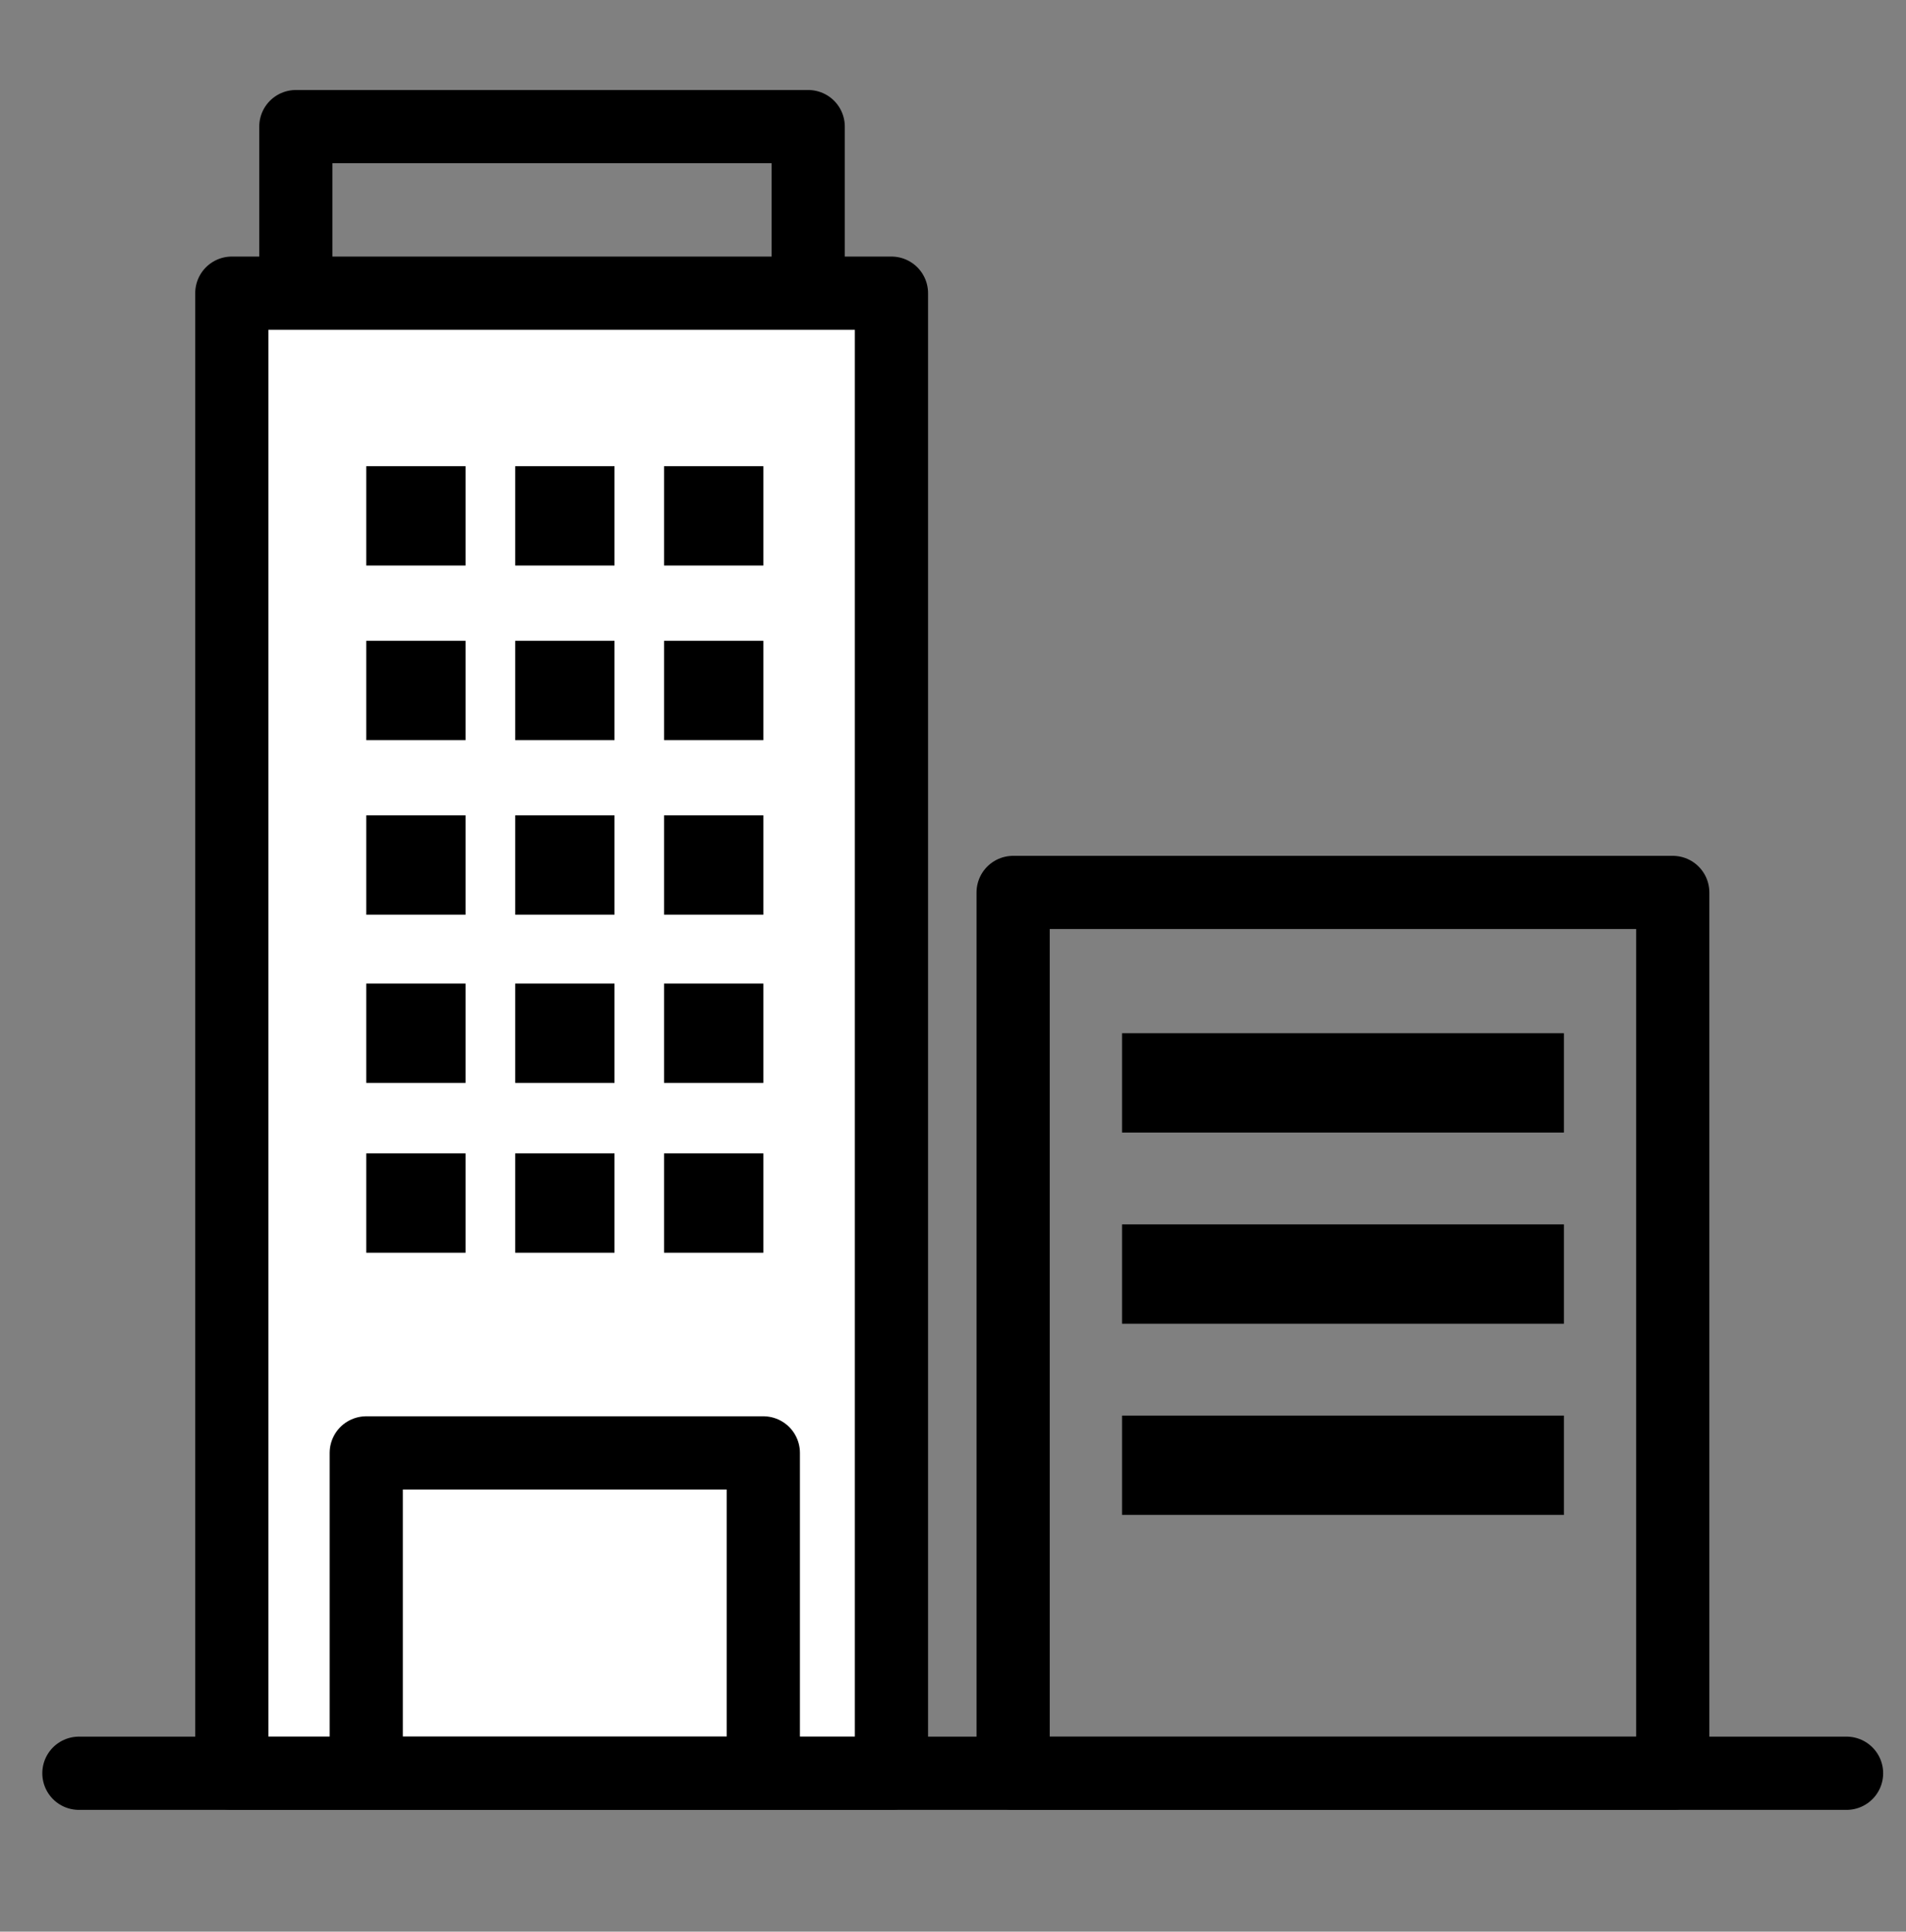
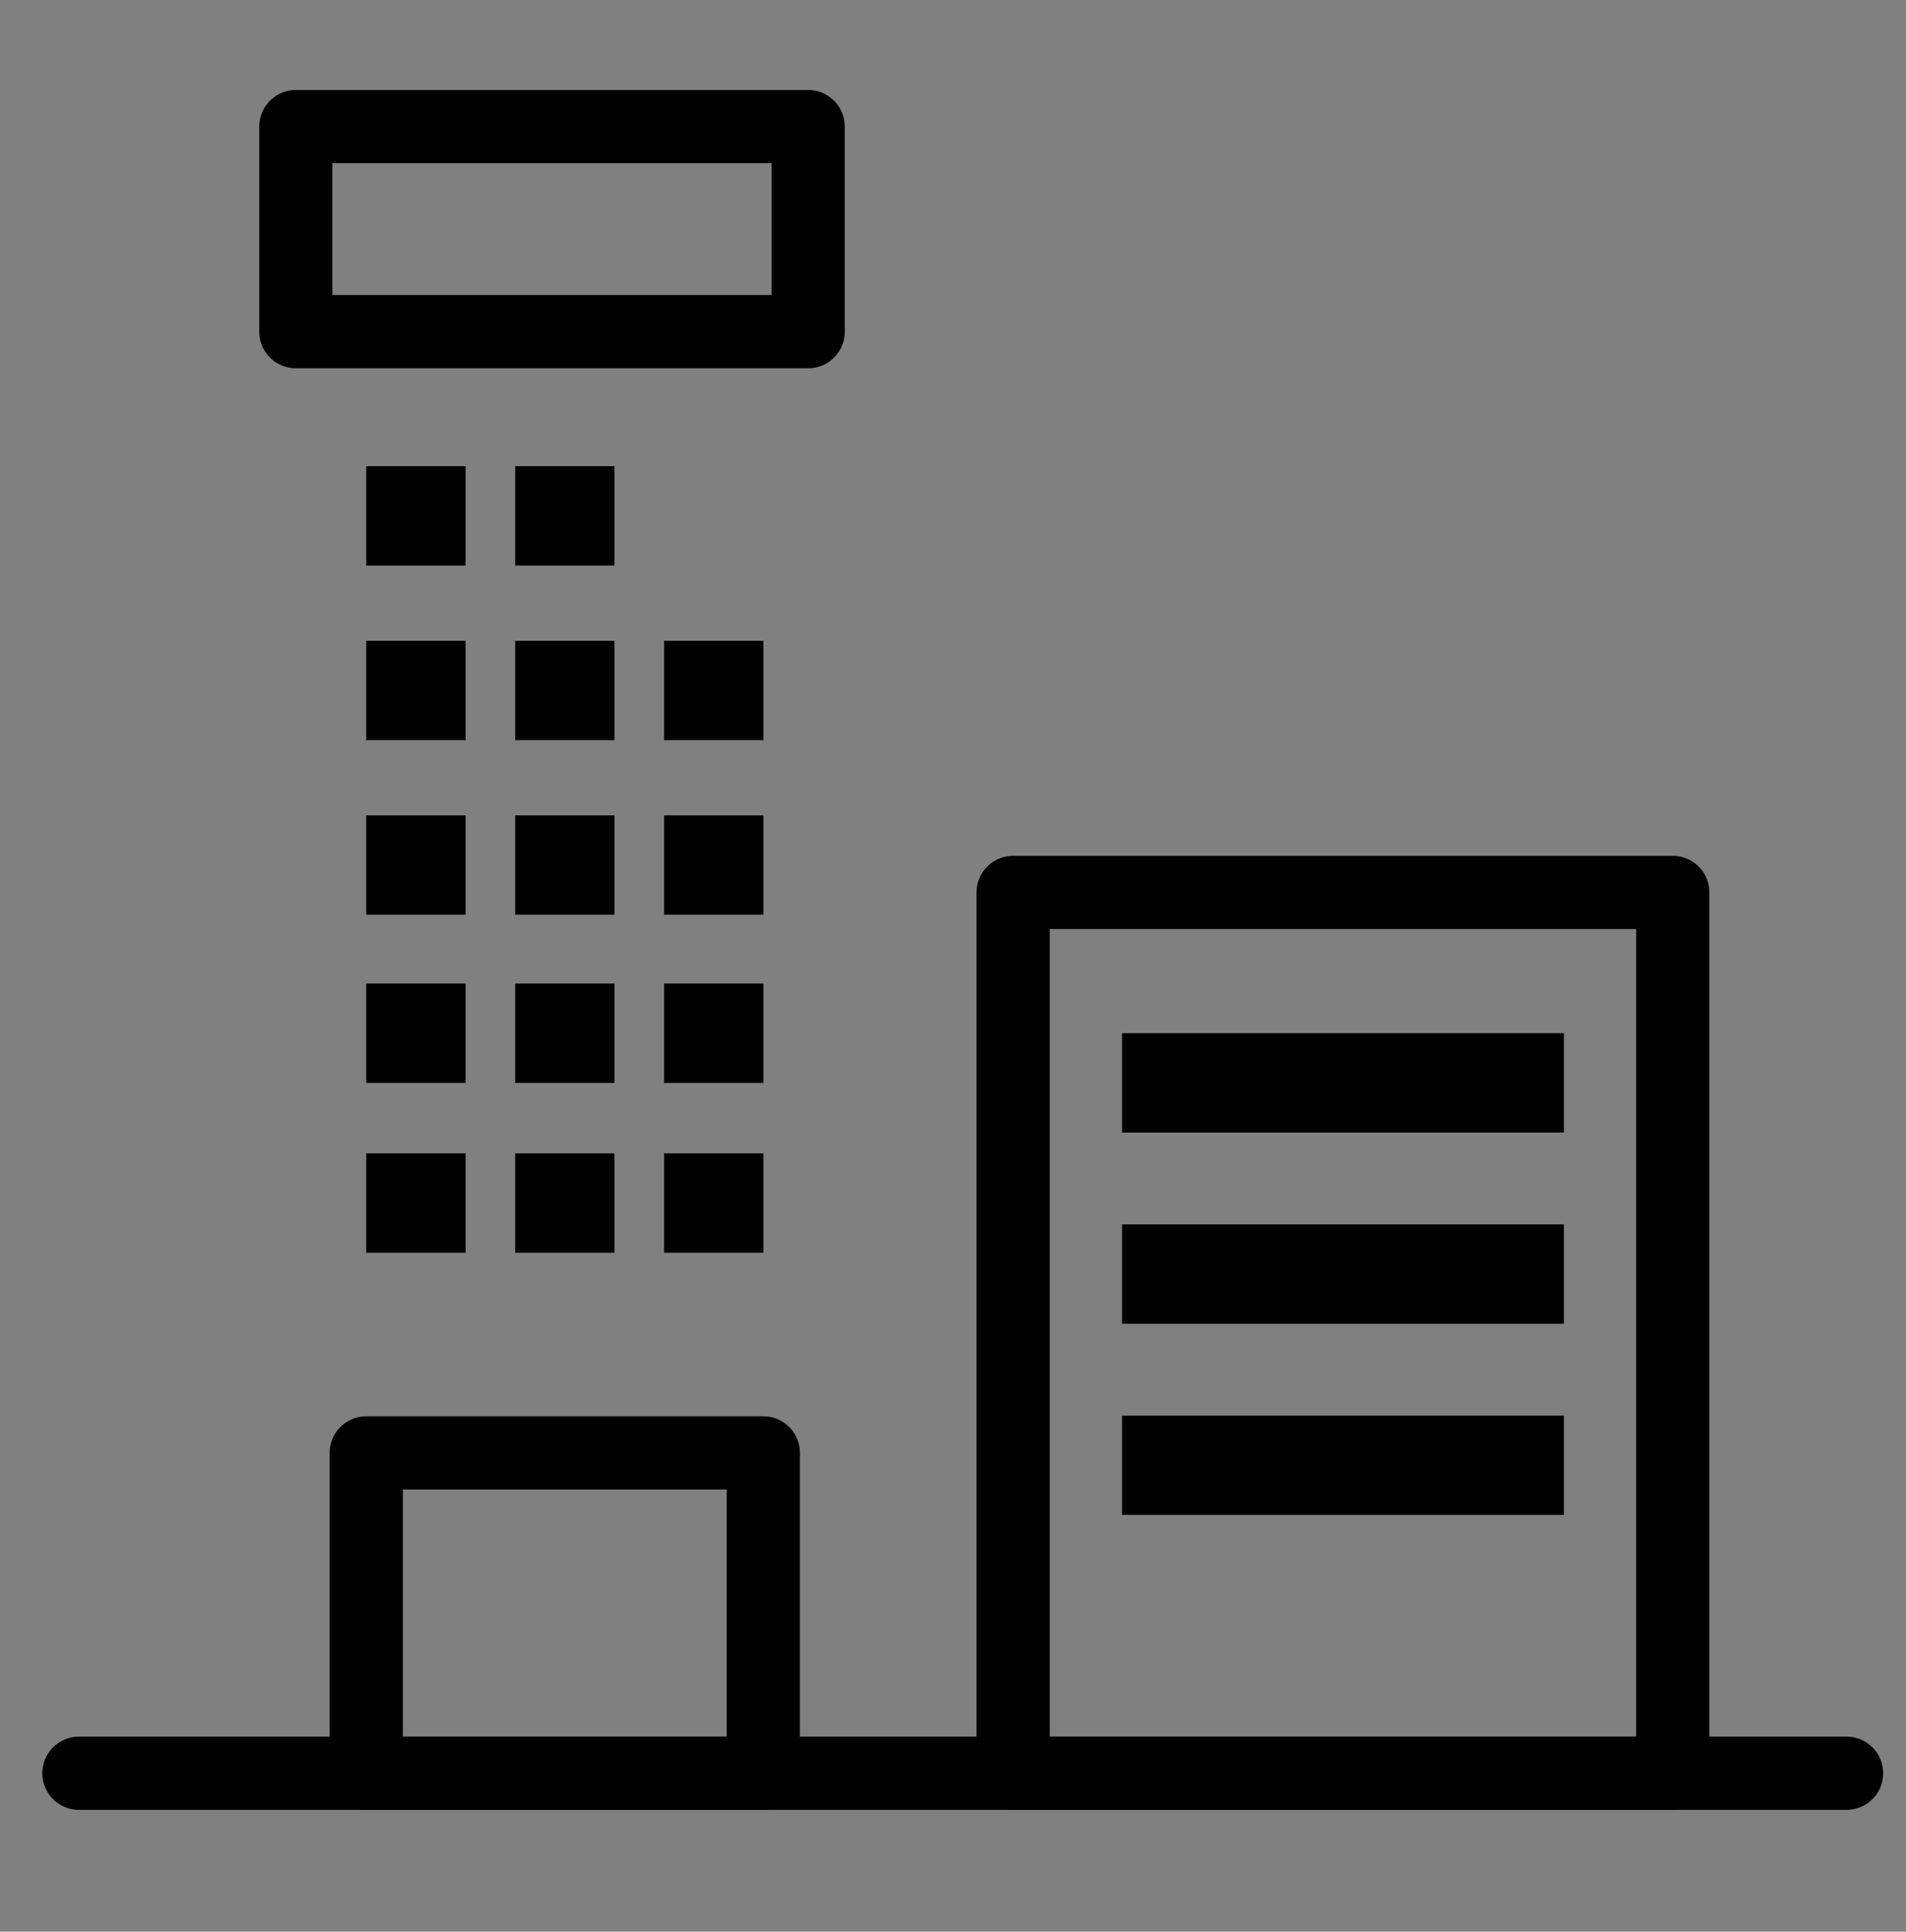
<svg xmlns="http://www.w3.org/2000/svg" id="_レイヤー_1" data-name="レイヤー 1" viewBox="0 0 307.5 311.5">
  <rect x="0" y="0" width="307.5" height="311.5" fill="#808080" stroke="none" />
  <defs>
    <style>
      .cls-1, .cls-2 {
        fill: none;
      }

      .cls-3 {
        fill: #fff;
      }

      .cls-3, .cls-2 {
        stroke: #000;
        stroke-linecap: round;
        stroke-linejoin: round;
        stroke-width: 11.81px;
      }
    </style>
  </defs>
  <g>
    <rect class="cls-2" x="47.73" y="20.42" width="82.66" height="33.06" />
-     <rect class="cls-3" x="37.4" y="47.28" width="106.42" height="238.68" />
    <rect class="cls-2" x="163.45" y="143.92" width="106.42" height="142.04" />
    <rect x="59.09" y="75.18" width="16.02" height="16.02" />
    <rect x="83.12" y="75.18" width="16.02" height="16.02" />
-     <rect x="107.14" y="75.18" width="16.02" height="16.02" />
    <rect x="59.09" y="103.34" width="16.02" height="16.02" />
    <rect x="83.12" y="103.34" width="16.02" height="16.02" />
    <rect x="107.14" y="103.34" width="16.02" height="16.02" />
    <rect x="59.09" y="131.49" width="16.02" height="16.02" />
    <rect x="83.12" y="131.49" width="16.02" height="16.02" />
    <rect x="107.14" y="131.49" width="16.02" height="16.02" />
    <rect x="59.09" y="158.61" width="16.02" height="16.02" />
    <rect x="83.12" y="158.61" width="16.02" height="16.02" />
    <rect x="107.14" y="158.61" width="16.02" height="16.02" />
    <rect x="59.09" y="186" width="16.02" height="16.02" />
    <rect x="83.12" y="186" width="16.02" height="16.02" />
    <rect x="107.14" y="186" width="16.02" height="16.02" />
    <rect x="181.02" y="166.62" width="71.29" height="16.02" />
    <rect x="181.02" y="197.45" width="71.29" height="16.02" />
    <rect x="181.02" y="228.28" width="71.29" height="16.02" />
    <rect class="cls-2" x="59.09" y="234.3" width="64.06" height="51.66" />
    <line class="cls-2" x1="12.73" y1="285.96" x2="297.91" y2="285.96" />
  </g>
  <rect class="cls-1" width="307.5" height="311.5" />
</svg>